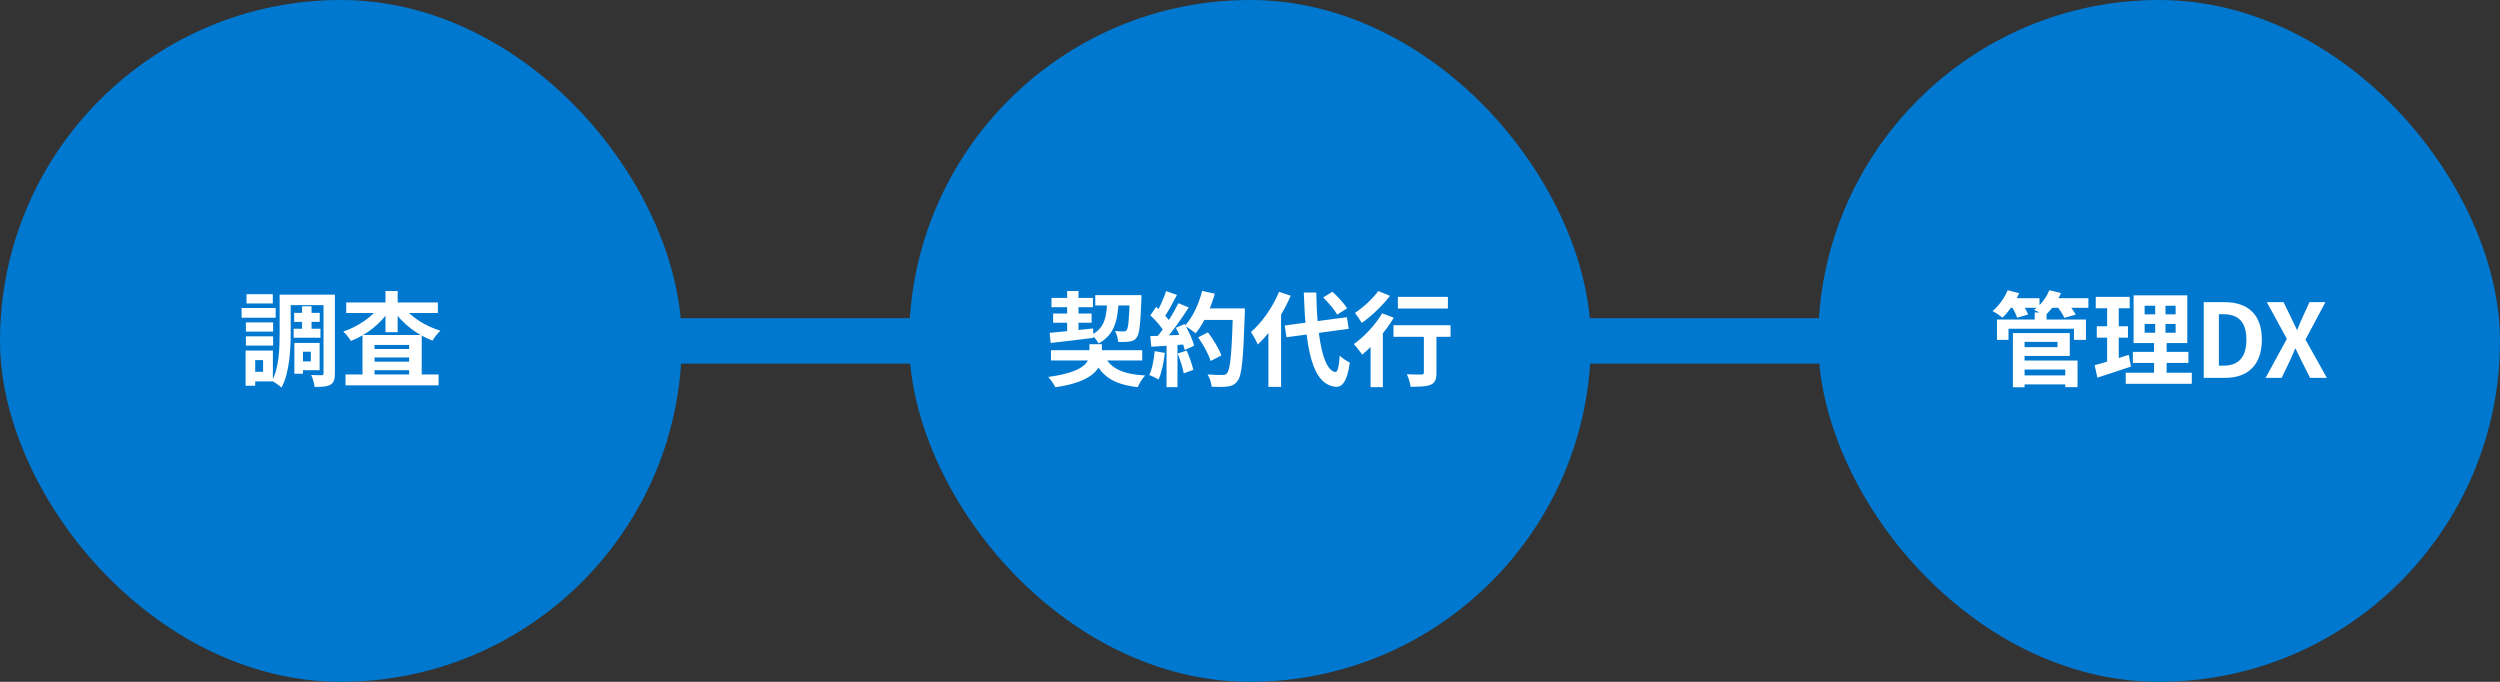
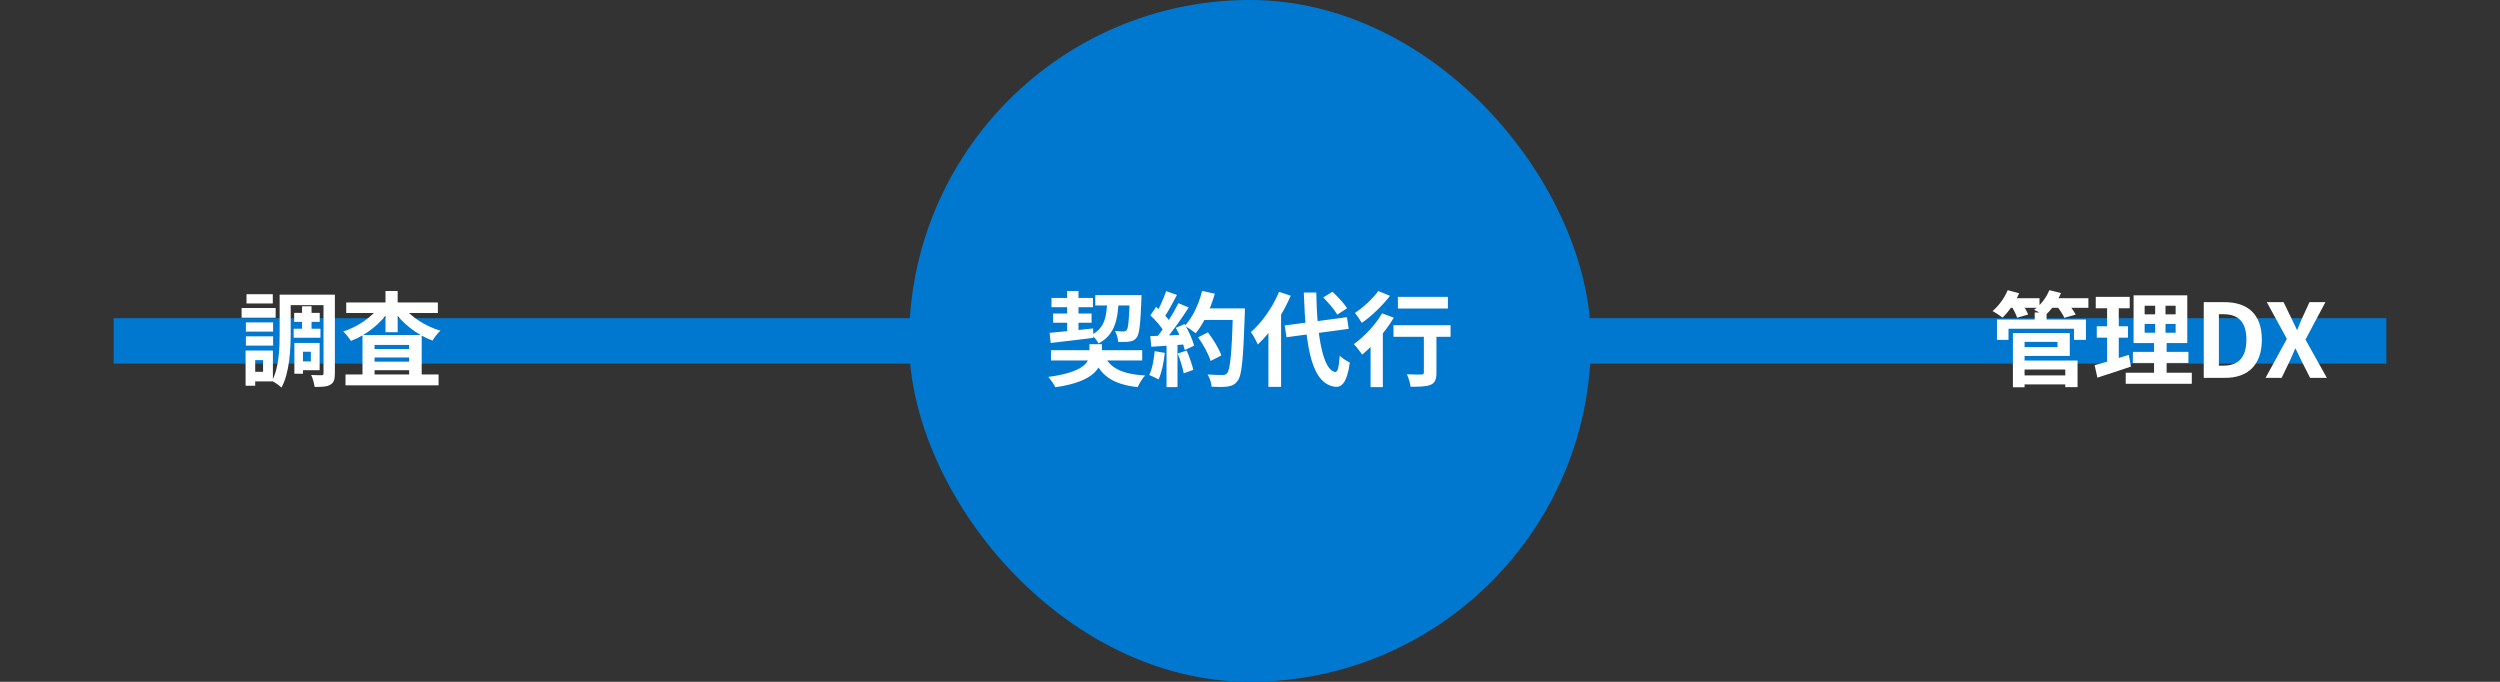
<svg xmlns="http://www.w3.org/2000/svg" width="440" height="120" viewBox="0 0 440 120" fill="none">
  <rect x="0" y="0" width="440" height="120" fill="#333333" stroke="none" />
  <rect x="20" y="56" width="400" height="8" fill="#0078CF" />
-   <rect width="120" height="120" rx="60" fill="#0078CF" />
  <path d="M51.774 55.07H56.274V56.654H51.774V55.07ZM51.684 57.86H56.4V59.444H51.684V57.86ZM53.16 53.9H54.834V58.778H53.16V53.9ZM50.262 51.866H57.714V53.702H50.262V51.866ZM52.656 60.362H56.256V65.15H52.656V63.602H54.708V61.91H52.656V60.362ZM51.81 60.362H53.322V65.78H51.81V60.362ZM56.94 51.866H58.938V65.708C58.938 66.752 58.758 67.364 58.146 67.706C57.552 68.066 56.652 68.102 55.374 68.102C55.302 67.544 55.05 66.554 54.762 65.996C55.518 66.05 56.346 66.032 56.616 66.032C56.868 66.032 56.94 65.96 56.94 65.69V51.866ZM49.218 51.866H51.162V58.616C51.162 61.478 50.964 65.618 49.542 68.21C49.2 67.868 48.318 67.256 47.868 67.04C49.128 64.682 49.218 61.226 49.218 58.616V51.866ZM43.278 56.744H48.066V58.364H43.278V56.744ZM43.386 51.776H48.012V53.414H43.386V51.776ZM43.278 59.192H48.066V60.83H43.278V59.192ZM42.522 54.206H48.516V55.916H42.522V54.206ZM44.268 61.694H48.03V67.13H44.268V65.438H46.302V63.386H44.268V61.694ZM43.224 61.694H44.916V67.886H43.224V61.694ZM60.81 65.906H77.19V67.814H60.81V65.906ZM64.842 61.424H73.104V62.918H64.842V61.424ZM64.842 63.656H73.104V65.15H64.842V63.656ZM63.798 58.958H74.22V66.95H72.006V60.704H65.922V67.022H63.798V58.958ZM60.936 53.234H77.064V55.088H60.936V53.234ZM67.848 51.218H69.99V58.472H67.848V51.218ZM66.858 53.828L68.622 54.512C67.074 56.906 64.5 58.958 61.764 60.002C61.458 59.516 60.864 58.742 60.414 58.346C63.006 57.5 65.562 55.736 66.858 53.828ZM70.89 53.846C72.222 55.718 74.832 57.41 77.514 58.202C77.046 58.598 76.434 59.408 76.128 59.948C73.356 58.922 70.746 56.888 69.18 54.512L70.89 53.846Z" fill="white" />
  <rect x="160" width="120" height="120" rx="60" fill="#0078CF" />
  <path d="M184.972 61.64H201.028V63.44H184.972V61.64ZM185.062 52.442H192.352V54.062H185.062V52.442ZM192.766 51.938H199.624V53.756H192.766V51.938ZM185.35 55.178H192.118V56.798H185.35V55.178ZM194.314 62.45C195.322 64.808 197.554 65.852 201.55 66.086C201.064 66.572 200.506 67.508 200.236 68.138C195.808 67.634 193.648 66.104 192.316 62.72L194.314 62.45ZM198.85 51.938H200.902C200.902 51.938 200.902 52.496 200.884 52.73C200.722 57.086 200.524 58.814 200.056 59.408C199.714 59.876 199.336 60.038 198.796 60.11C198.346 60.182 197.608 60.2 196.798 60.182C196.762 59.588 196.546 58.778 196.24 58.256C196.87 58.328 197.446 58.328 197.734 58.328C197.986 58.328 198.13 58.292 198.292 58.094C198.58 57.752 198.724 56.276 198.85 52.262V51.938ZM184.738 58.58C186.682 58.418 189.616 58.094 192.388 57.806L192.442 59.462C189.76 59.804 186.97 60.128 184.918 60.362L184.738 58.58ZM194.89 52.568H196.906C196.744 56.222 196.276 58.868 193.342 60.452C193.108 59.984 192.568 59.282 192.136 58.922C194.53 57.68 194.782 55.574 194.89 52.568ZM187.816 51.218H189.814V58.67L187.816 58.904V51.218ZM191.74 60.578H193.936V62.324C193.936 64.574 192.784 67.148 185.746 68.156C185.494 67.634 184.918 66.824 184.504 66.338C190.786 65.492 191.74 63.728 191.74 62.252V60.578ZM210.874 59.372L212.602 58.49C213.538 59.732 214.564 61.406 214.96 62.558L213.07 63.53C212.746 62.414 211.792 60.668 210.874 59.372ZM211.468 54.278H217.93V56.312H211.468V54.278ZM217.012 54.278H219.1C219.1 54.278 219.1 54.998 219.082 55.268C218.812 63.206 218.578 66.068 217.822 67.022C217.318 67.706 216.832 67.904 216.076 68.03C215.41 68.12 214.312 68.12 213.25 68.066C213.214 67.454 212.926 66.518 212.53 65.906C213.664 65.996 214.708 65.996 215.176 65.996C215.536 65.996 215.752 65.942 215.95 65.69C216.544 65.078 216.796 62.036 217.012 54.71V54.278ZM211.576 51.2L213.808 51.686C213.052 54.368 211.81 57.014 210.442 58.652C210.01 58.292 209.056 57.644 208.516 57.338C209.884 55.916 210.982 53.558 211.576 51.2ZM205.24 51.236L207.148 51.902C206.41 53.306 205.564 54.908 204.862 55.898L203.404 55.304C204.052 54.224 204.826 52.496 205.24 51.236ZM207.4 53.36L209.218 54.116C207.886 56.186 206.122 58.688 204.736 60.218L203.422 59.552C204.808 57.932 206.446 55.286 207.4 53.36ZM202.468 55.502L203.476 54.008C204.448 54.836 205.564 55.988 206.032 56.78L204.934 58.472C204.484 57.608 203.386 56.366 202.468 55.502ZM206.95 57.698L208.48 57.032C209.2 58.238 209.92 59.804 210.154 60.848L208.516 61.604C208.3 60.578 207.634 58.94 206.95 57.698ZM202.45 59.156C204.124 59.102 206.608 58.994 209.02 58.868V60.578C206.752 60.758 204.412 60.92 202.63 61.028L202.45 59.156ZM207.274 62.216L208.858 61.694C209.326 62.774 209.812 64.178 210.028 65.096L208.336 65.708C208.174 64.772 207.706 63.314 207.274 62.216ZM203.224 61.802L205.006 62.108C204.826 63.836 204.43 65.636 203.908 66.788C203.53 66.554 202.72 66.176 202.27 65.996C202.792 64.934 203.08 63.332 203.224 61.802ZM205.312 60.11H207.238V68.138H205.312V60.11ZM226.102 57.284L237.064 55.826L237.37 57.878L226.426 59.354L226.102 57.284ZM232.888 52.352L234.508 51.344C235.444 52.208 236.578 53.414 237.082 54.26L235.354 55.376C234.904 54.548 233.806 53.27 232.888 52.352ZM225.112 51.362L227.164 52.046C225.814 55.232 223.618 58.562 221.368 60.632C221.152 60.11 220.54 58.958 220.162 58.436C222.106 56.762 223.996 54.08 225.112 51.362ZM223.24 56.528L225.454 54.332L225.472 54.368V68.084H223.24V56.528ZM229.468 51.488H231.664C231.79 59.192 232.834 65.168 235.012 65.474C235.426 65.51 235.66 64.574 235.786 62.594C236.2 63.044 237.172 63.62 237.568 63.818C237.1 67.31 236.128 68.138 235.12 68.084C230.854 67.688 229.792 61.298 229.468 51.488ZM246.028 52.244H254.83V54.296H246.028V52.244ZM250.6 57.842H252.814V65.618C252.814 66.77 252.58 67.382 251.788 67.724C251.014 68.048 249.88 68.066 248.26 68.066C248.188 67.436 247.9 66.5 247.612 65.87C248.638 65.924 249.826 65.924 250.15 65.924C250.492 65.906 250.6 65.834 250.6 65.564V57.842ZM245.254 57.23H255.298V59.282H245.254V57.23ZM241.222 59.354L243.112 57.464L243.382 57.572V68.138H241.222V59.354ZM243.256 55.142L245.308 55.916C243.886 58.31 241.672 60.83 239.746 62.414C239.44 61.964 238.702 60.992 238.27 60.56C240.106 59.264 242.068 57.176 243.256 55.142ZM242.572 51.218L244.642 52.064C243.328 53.774 241.384 55.646 239.674 56.834C239.386 56.348 238.828 55.502 238.468 55.07C239.962 54.098 241.69 52.478 242.572 51.218Z" fill="white" />
-   <rect x="320" width="120" height="120" rx="60" fill="#0078CF" />
-   <path d="M355.533 66.068H364.317V67.652H355.533V66.068ZM358.107 54.998H360.195V57.158H358.107V54.998ZM351.465 56.24H367.125V59.822H365.019V57.86H353.499V59.822H351.465V56.24ZM355.461 58.616H364.281V62.648H355.461V61.1H362.121V60.164H355.461V58.616ZM355.551 63.458H365.649V68.138H363.489V65.042H355.551V63.458ZM354.273 58.616H356.325V68.156H354.273V58.616ZM353.283 52.478H358.953V54.17H353.283V52.478ZM360.573 52.478H367.557V54.17H360.573V52.478ZM353.355 51.074L355.371 51.614C354.669 53.234 353.517 54.872 352.455 55.898C352.041 55.574 351.177 54.998 350.691 54.746C351.771 53.846 352.797 52.442 353.355 51.074ZM360.681 51.074L362.733 51.578C362.085 53.126 360.969 54.62 359.889 55.556C359.457 55.232 358.539 54.764 357.999 54.53C359.151 53.702 360.159 52.388 360.681 51.074ZM353.949 53.792L355.785 53.306C356.235 53.918 356.739 54.782 356.955 55.358L355.011 55.916C354.849 55.358 354.381 54.44 353.949 53.792ZM361.995 53.846L363.885 53.342C364.407 53.936 365.037 54.8 365.325 55.376L363.327 55.934C363.093 55.394 362.499 54.476 361.995 53.846ZM377.457 57.014V58.562H382.911V57.014H377.457ZM377.457 53.81V55.322H382.911V53.81H377.457ZM375.513 51.974H384.963V60.38H375.513V51.974ZM375.387 61.928H385.161V63.872H375.387V61.928ZM374.127 65.6H385.755V67.544H374.127V65.6ZM368.853 52.244H374.829V54.26H368.853V52.244ZM369.033 57.428H374.523V59.426H369.033V57.428ZM368.655 64.268C370.203 63.872 372.507 63.152 374.667 62.45L375.045 64.52C373.029 65.204 370.869 65.906 369.141 66.464L368.655 64.268ZM370.851 53.036H372.903V64.106L370.851 64.43V53.036ZM379.311 52.748H381.129V59.534H381.327V66.518H379.113V59.534H379.311V52.748ZM387.861 66.5V53.18H391.515C395.583 53.18 398.085 55.286 398.085 59.786C398.085 64.268 395.583 66.5 391.659 66.5H387.861ZM390.525 64.358H391.335C393.837 64.358 395.367 63.026 395.367 59.786C395.367 56.546 393.837 55.304 391.335 55.304H390.525V64.358ZM398.744 66.5L402.488 59.642L398.96 53.18H401.912L403.244 55.934C403.568 56.564 403.856 57.212 404.252 58.04H404.324C404.648 57.212 404.918 56.564 405.206 55.934L406.466 53.18H409.274L405.764 59.768L409.526 66.5H406.574L405.08 63.548C404.738 62.864 404.414 62.18 404.018 61.352H403.946C403.622 62.18 403.298 62.864 402.992 63.548L401.57 66.5H398.744Z" fill="white" />
+   <path d="M355.533 66.068H364.317V67.652H355.533V66.068ZM358.107 54.998H360.195V57.158H358.107V54.998ZM351.465 56.24H367.125V59.822H365.019V57.86H353.499V59.822H351.465V56.24ZM355.461 58.616H364.281V62.648H355.461V61.1H362.121V60.164H355.461V58.616ZM355.551 63.458H365.649V68.138H363.489V65.042H355.551V63.458ZM354.273 58.616H356.325V68.156H354.273V58.616ZM353.283 52.478H358.953V54.17H353.283V52.478ZM360.573 52.478H367.557V54.17H360.573V52.478ZM353.355 51.074L355.371 51.614C354.669 53.234 353.517 54.872 352.455 55.898C352.041 55.574 351.177 54.998 350.691 54.746C351.771 53.846 352.797 52.442 353.355 51.074ZM360.681 51.074L362.733 51.578C362.085 53.126 360.969 54.62 359.889 55.556C359.457 55.232 358.539 54.764 357.999 54.53C359.151 53.702 360.159 52.388 360.681 51.074ZM353.949 53.792L355.785 53.306C356.235 53.918 356.739 54.782 356.955 55.358L355.011 55.916C354.849 55.358 354.381 54.44 353.949 53.792ZM361.995 53.846L363.885 53.342C364.407 53.936 365.037 54.8 365.325 55.376L363.327 55.934C363.093 55.394 362.499 54.476 361.995 53.846ZM377.457 57.014V58.562H382.911V57.014ZM377.457 53.81V55.322H382.911V53.81H377.457ZM375.513 51.974H384.963V60.38H375.513V51.974ZM375.387 61.928H385.161V63.872H375.387V61.928ZM374.127 65.6H385.755V67.544H374.127V65.6ZM368.853 52.244H374.829V54.26H368.853V52.244ZM369.033 57.428H374.523V59.426H369.033V57.428ZM368.655 64.268C370.203 63.872 372.507 63.152 374.667 62.45L375.045 64.52C373.029 65.204 370.869 65.906 369.141 66.464L368.655 64.268ZM370.851 53.036H372.903V64.106L370.851 64.43V53.036ZM379.311 52.748H381.129V59.534H381.327V66.518H379.113V59.534H379.311V52.748ZM387.861 66.5V53.18H391.515C395.583 53.18 398.085 55.286 398.085 59.786C398.085 64.268 395.583 66.5 391.659 66.5H387.861ZM390.525 64.358H391.335C393.837 64.358 395.367 63.026 395.367 59.786C395.367 56.546 393.837 55.304 391.335 55.304H390.525V64.358ZM398.744 66.5L402.488 59.642L398.96 53.18H401.912L403.244 55.934C403.568 56.564 403.856 57.212 404.252 58.04H404.324C404.648 57.212 404.918 56.564 405.206 55.934L406.466 53.18H409.274L405.764 59.768L409.526 66.5H406.574L405.08 63.548C404.738 62.864 404.414 62.18 404.018 61.352H403.946C403.622 62.18 403.298 62.864 402.992 63.548L401.57 66.5H398.744Z" fill="white" />
</svg>